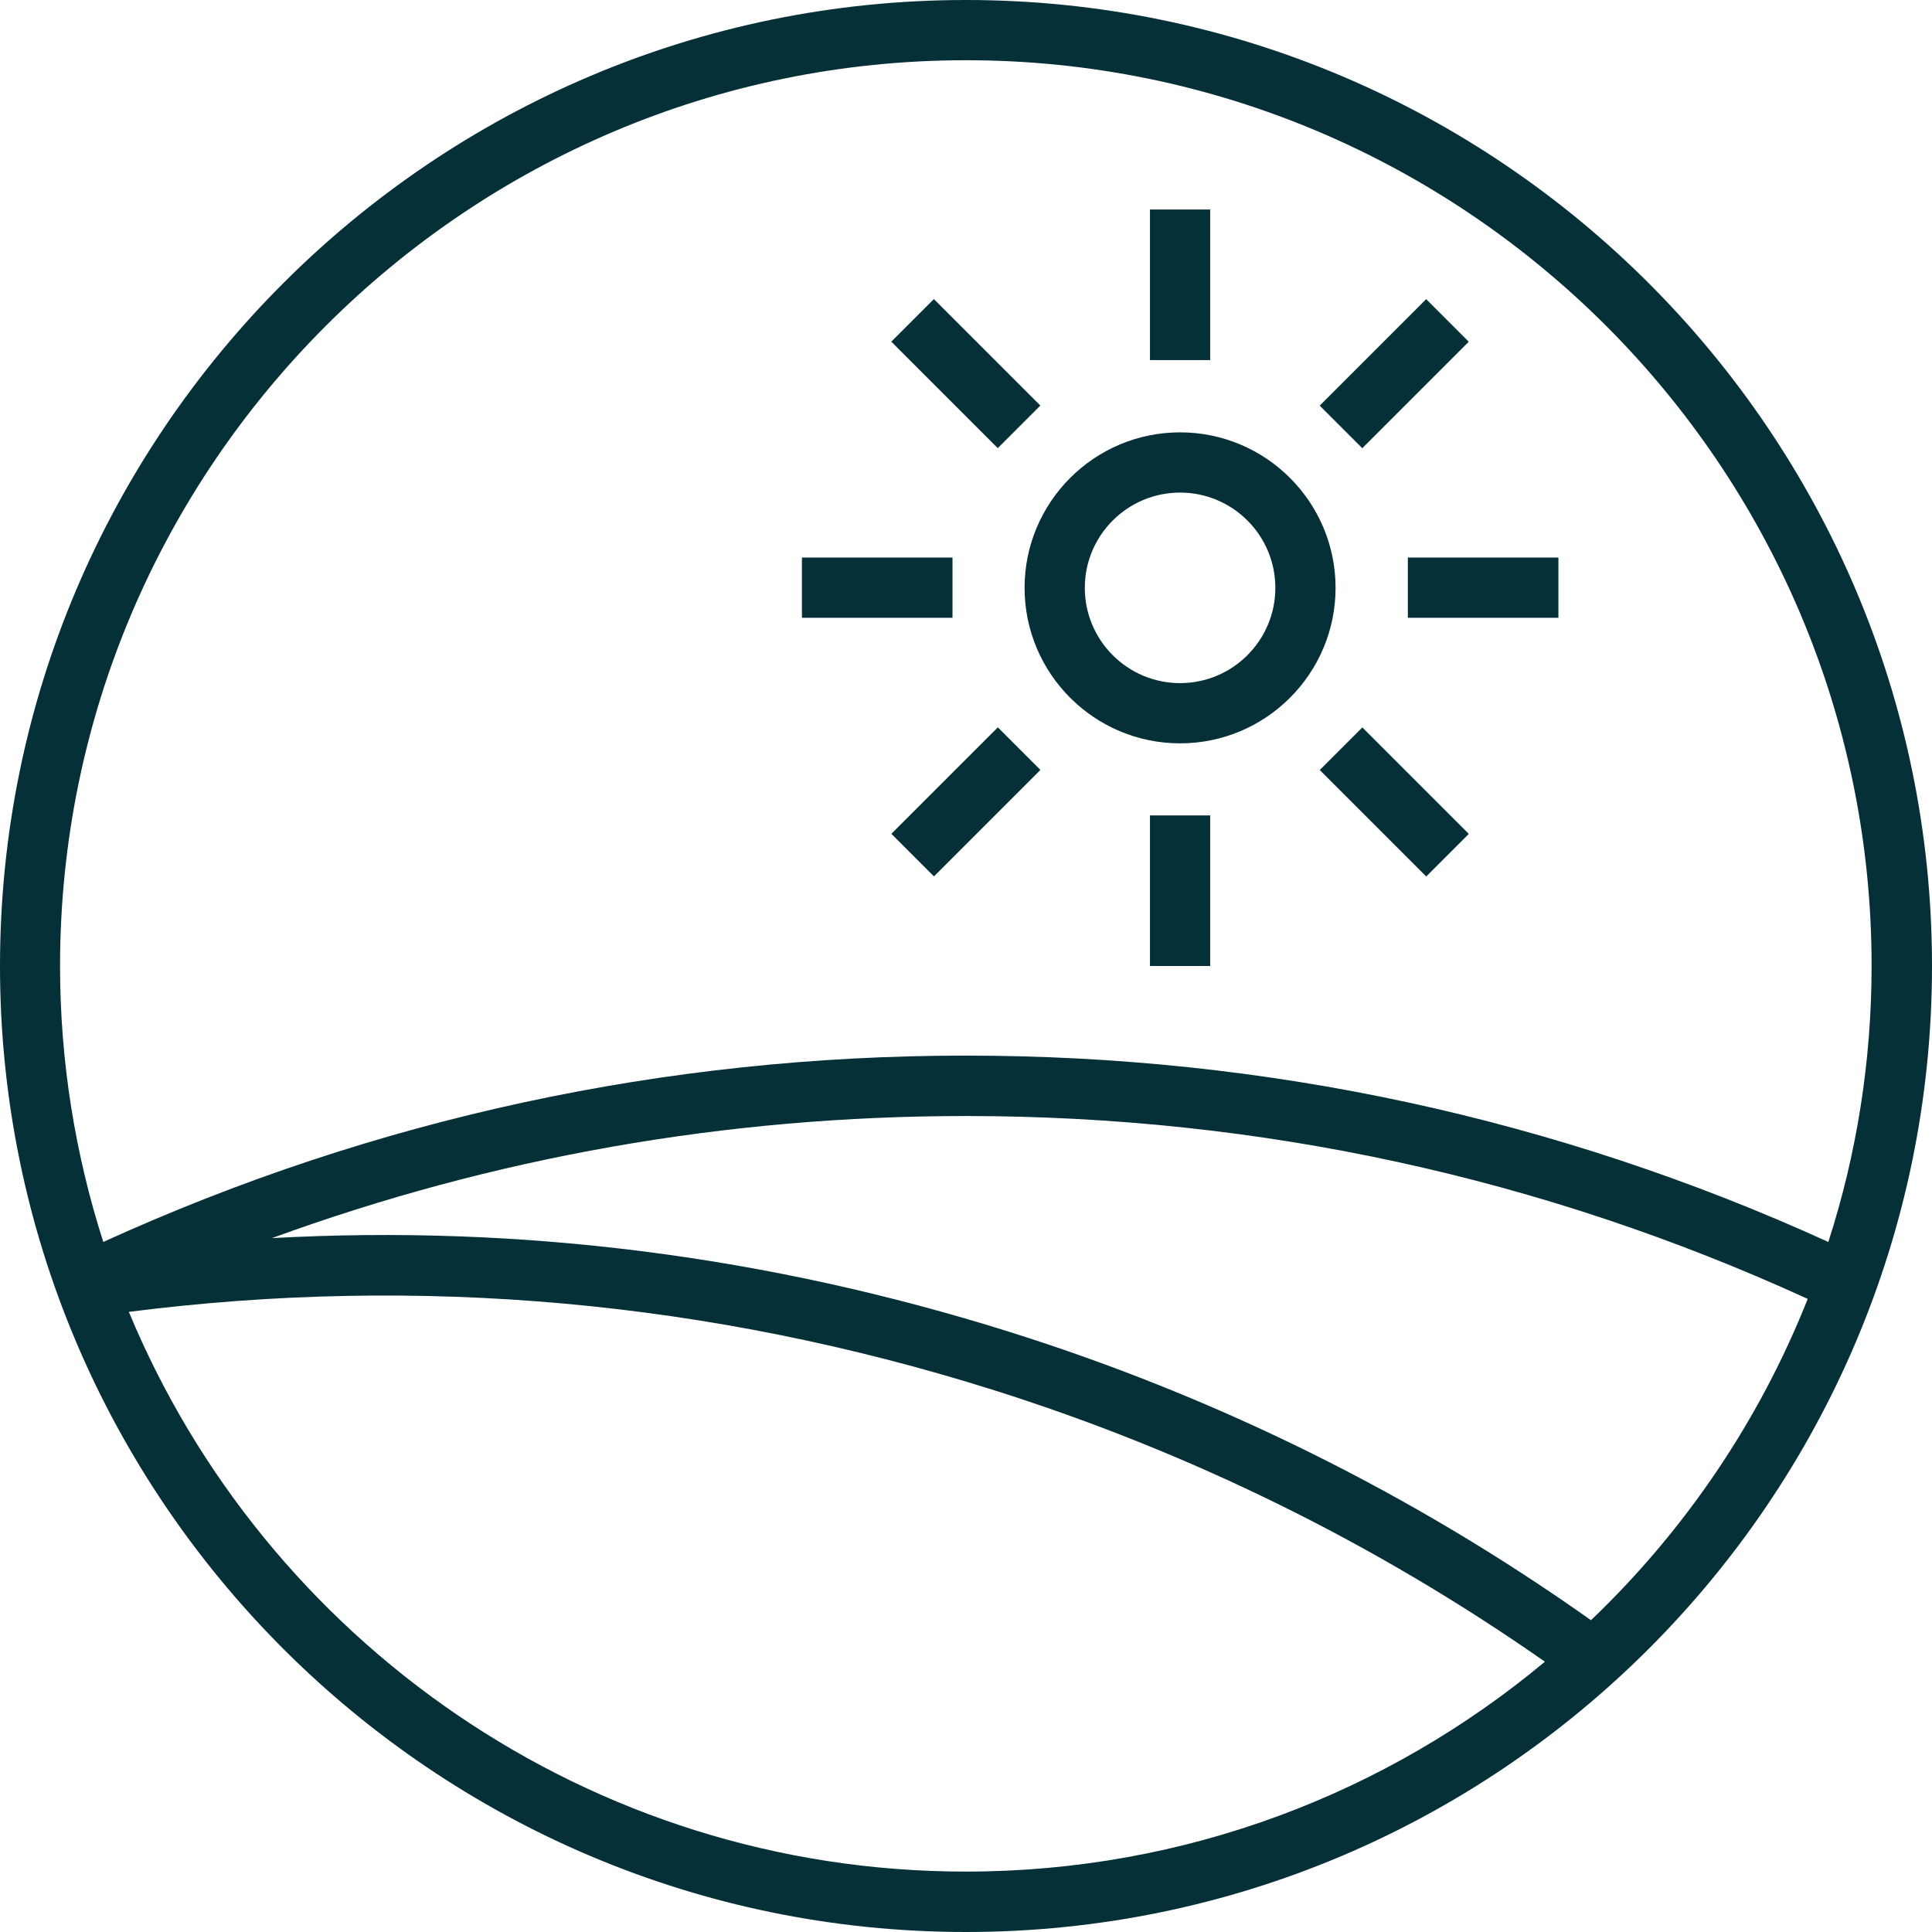
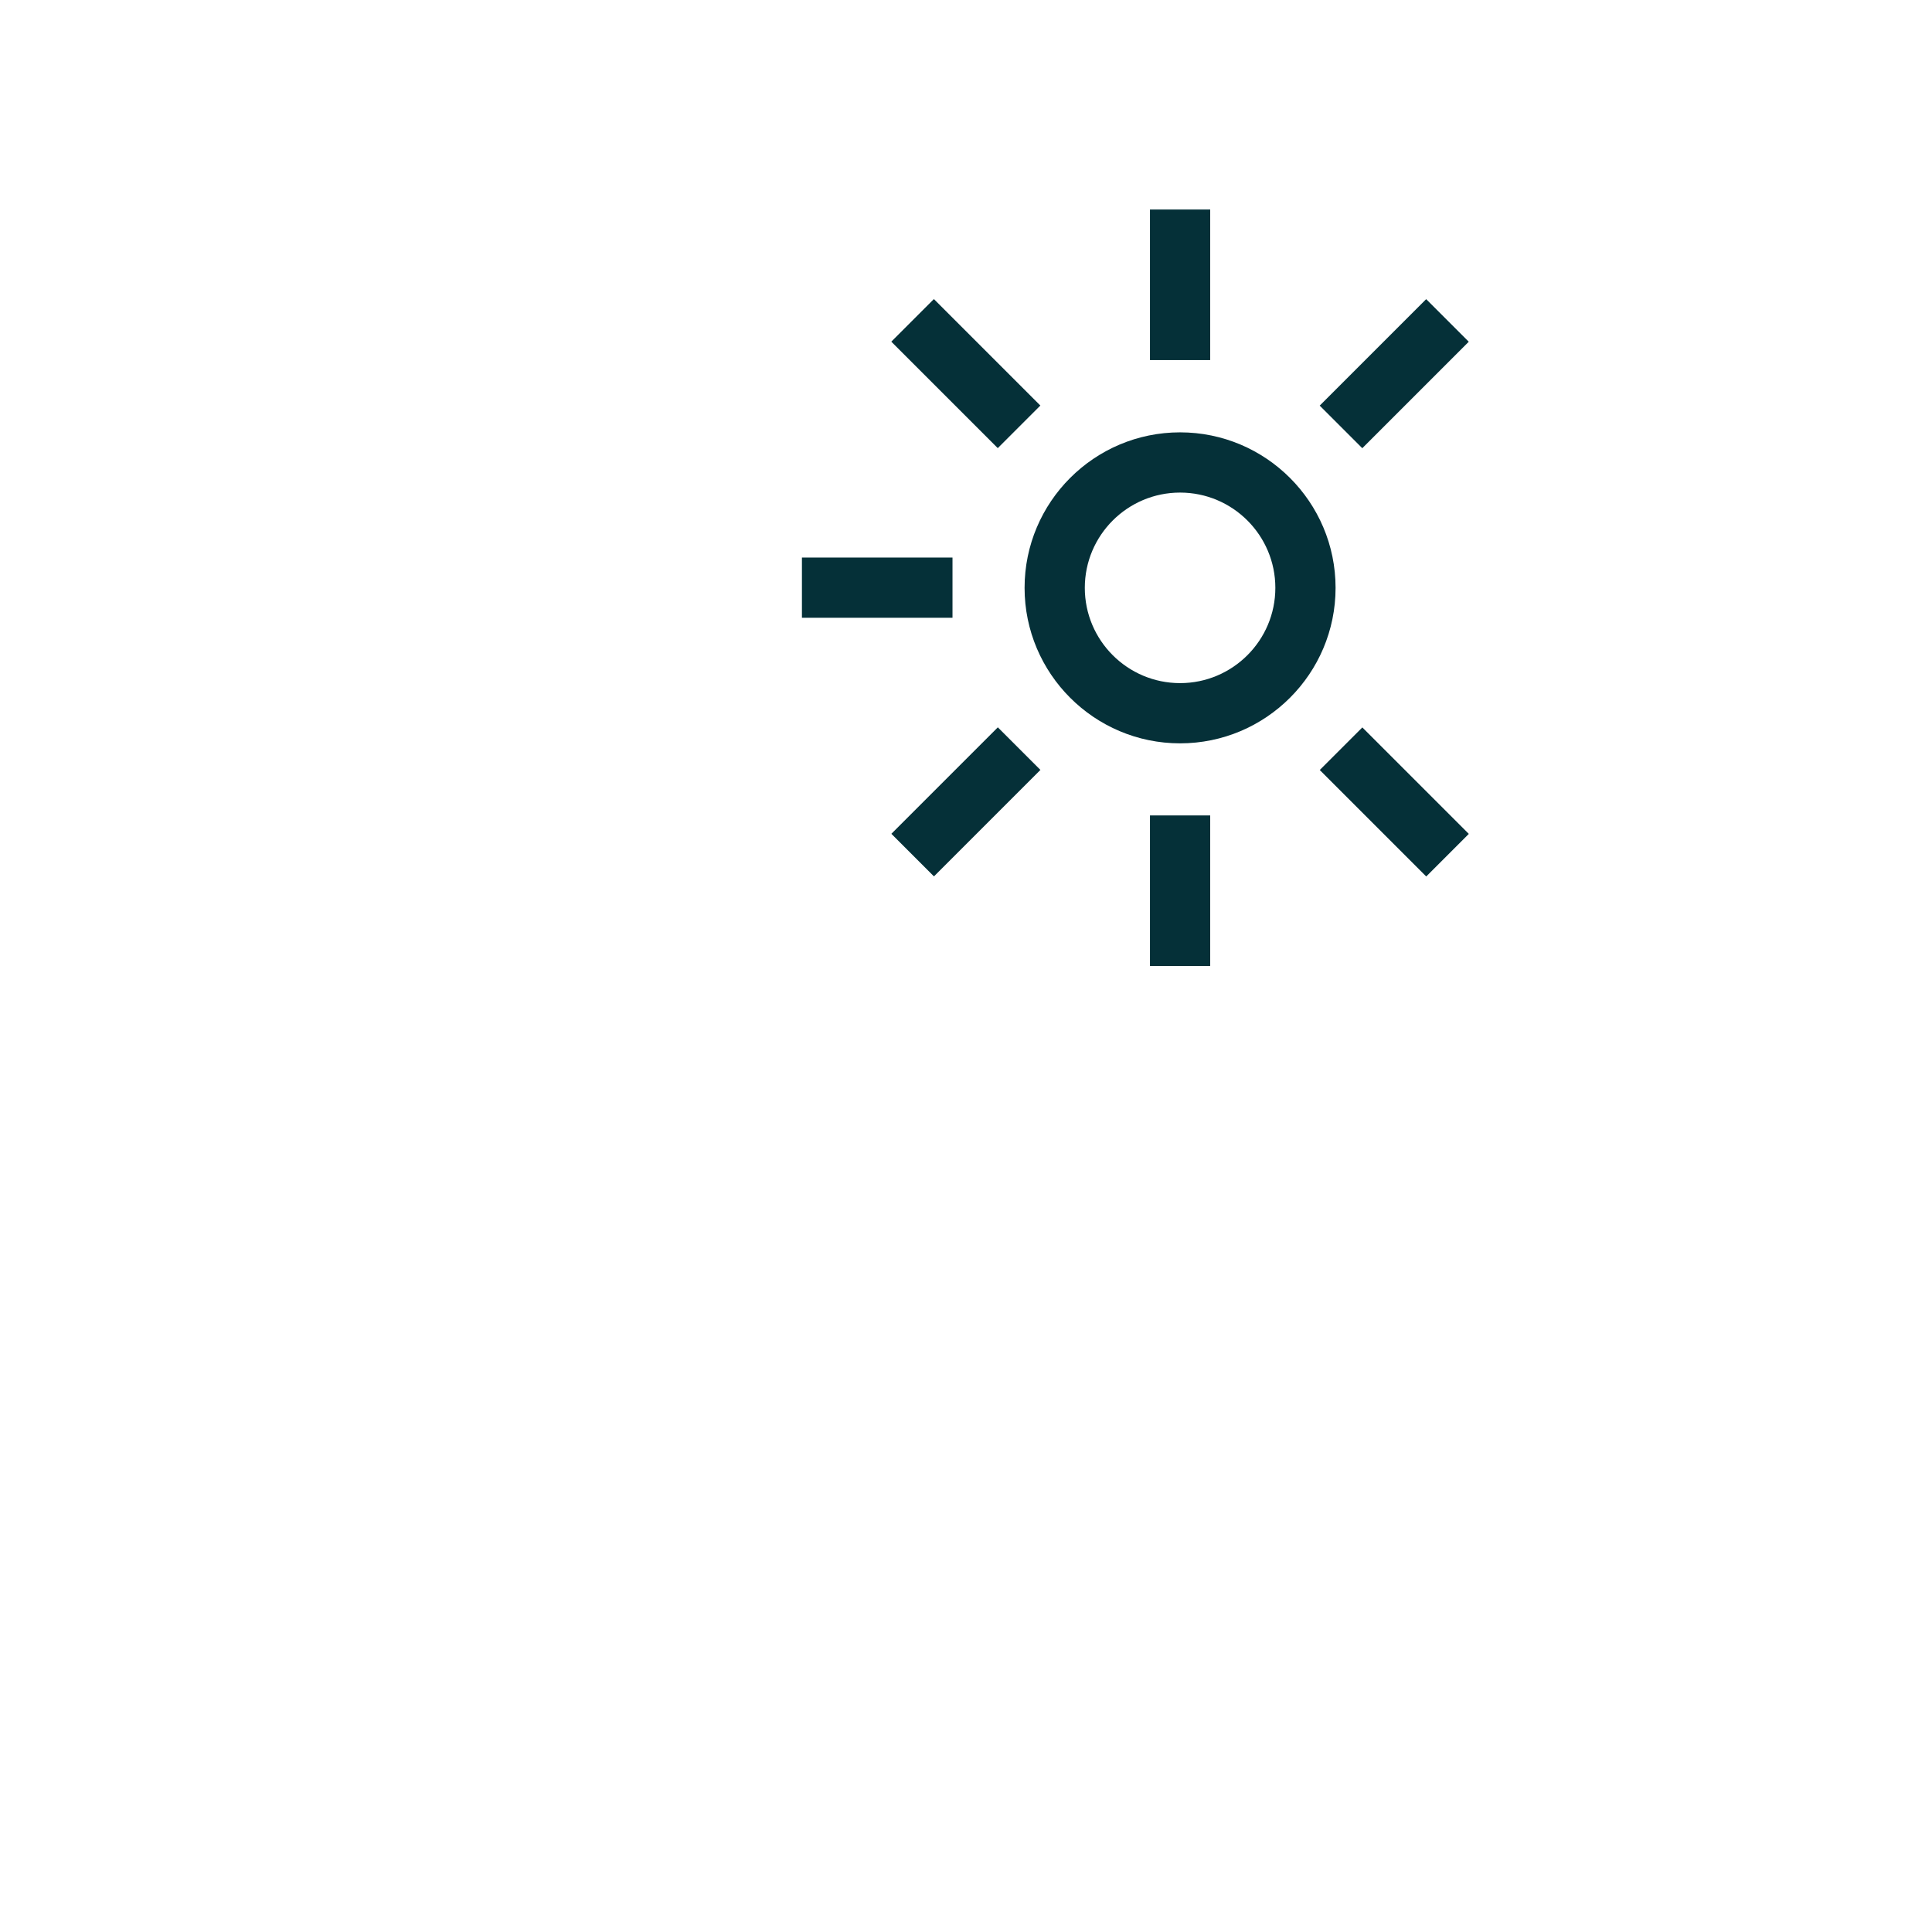
<svg xmlns="http://www.w3.org/2000/svg" id="Layer_2" data-name="Layer 2" viewBox="0 0 105.86 105.86">
  <defs>
    <style>
      .cls-1 {
        fill: #053038;
      }
    </style>
  </defs>
  <g id="Layer_1-2" data-name="Layer 1">
    <g>
-       <path class="cls-1" d="m52.93,0C23.74,0,0,23.74,0,52.93s23.74,52.93,52.93,52.93,52.93-23.74,52.93-52.93S82.12,0,52.93,0Zm0,3.3c27.36,0,49.62,22.26,49.62,49.62,0,5.27-.83,10.36-2.37,15.13-14.87-6.77-30.76-10.21-47.26-10.21s-32.39,3.44-47.26,10.21c-1.53-4.77-2.37-9.85-2.37-15.13C3.3,25.57,25.57,3.3,52.93,3.3ZM7.07,71.88c15.92-2.03,31.83-.6,47.29,4.26,10.87,3.42,21.04,8.44,30.29,14.91-8.61,7.18-19.67,11.5-31.73,11.5-20.65,0-38.4-12.69-45.86-30.67Zm80.11,16.9c-9.69-6.87-20.39-12.19-31.83-15.79-13.25-4.17-26.82-5.9-40.45-5.15,12.13-4.43,24.88-6.69,38.02-6.69,16.11,0,31.62,3.38,46.13,10.02-2.66,6.71-6.74,12.7-11.88,17.61Z" />
      <path class="cls-1" d="m64.66,40.73c4.7,0,8.52-3.82,8.52-8.52s-3.82-8.52-8.52-8.52-8.52,3.82-8.52,8.52,3.82,8.52,8.52,8.52Zm0-13.74c2.88,0,5.22,2.34,5.22,5.22s-2.34,5.22-5.22,5.22-5.22-2.34-5.22-5.22,2.34-5.22,5.22-5.22Z" />
      <rect class="cls-1" x="63.01" y="11.48" width="3.3" height="8.25" />
      <rect class="cls-1" x="51.27" y="16.34" width="3.3" height="8.25" transform="translate(1.03 43.42) rotate(-45)" />
      <rect class="cls-1" x="43.94" y="30.55" width="8.25" height="3.3" />
      <rect class="cls-1" x="48.8" y="42.29" width="8.25" height="3.3" transform="translate(-15.57 50.29) rotate(-45)" />
      <rect class="cls-1" x="63.01" y="44.68" width="3.3" height="8.25" />
      <rect class="cls-1" x="74.75" y="39.82" width="3.3" height="8.25" transform="translate(-8.7 66.89) rotate(-45)" />
-       <rect class="cls-1" x="77.14" y="30.55" width="8.25" height="3.3" />
      <rect class="cls-1" x="72.27" y="18.82" width="8.25" height="3.3" transform="translate(7.9 60.02) rotate(-45)" />
    </g>
  </g>
</svg>